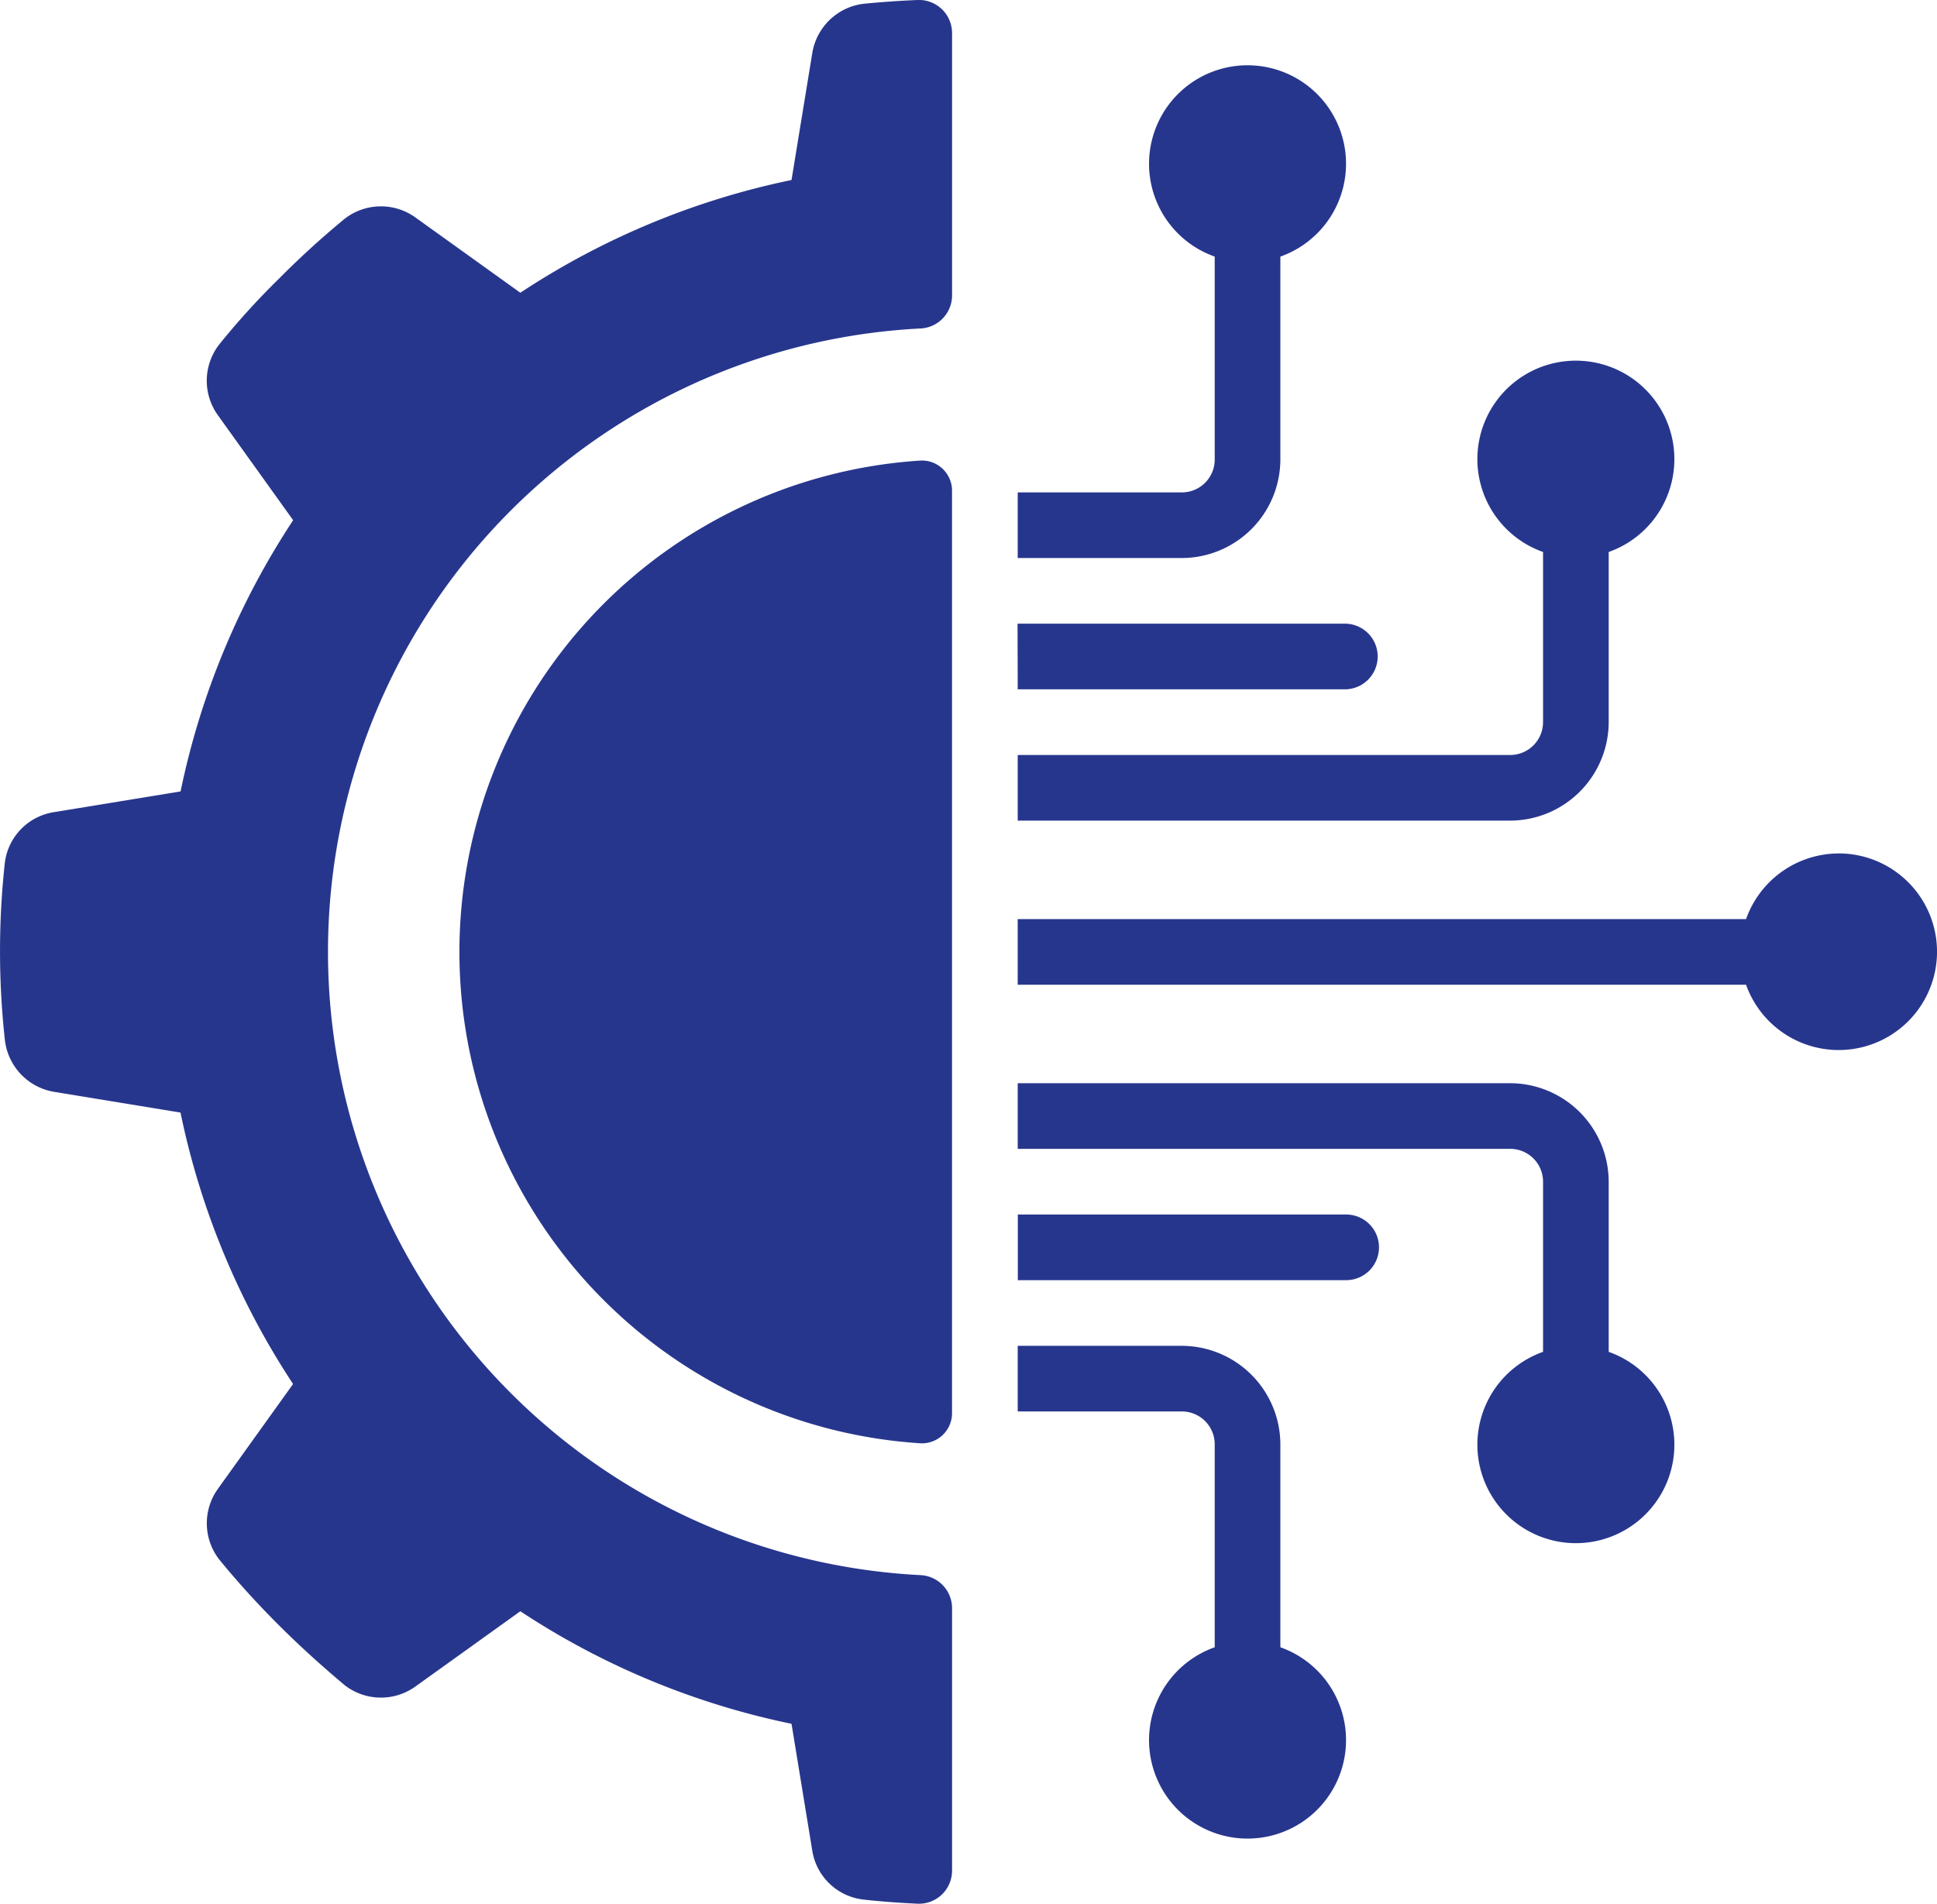
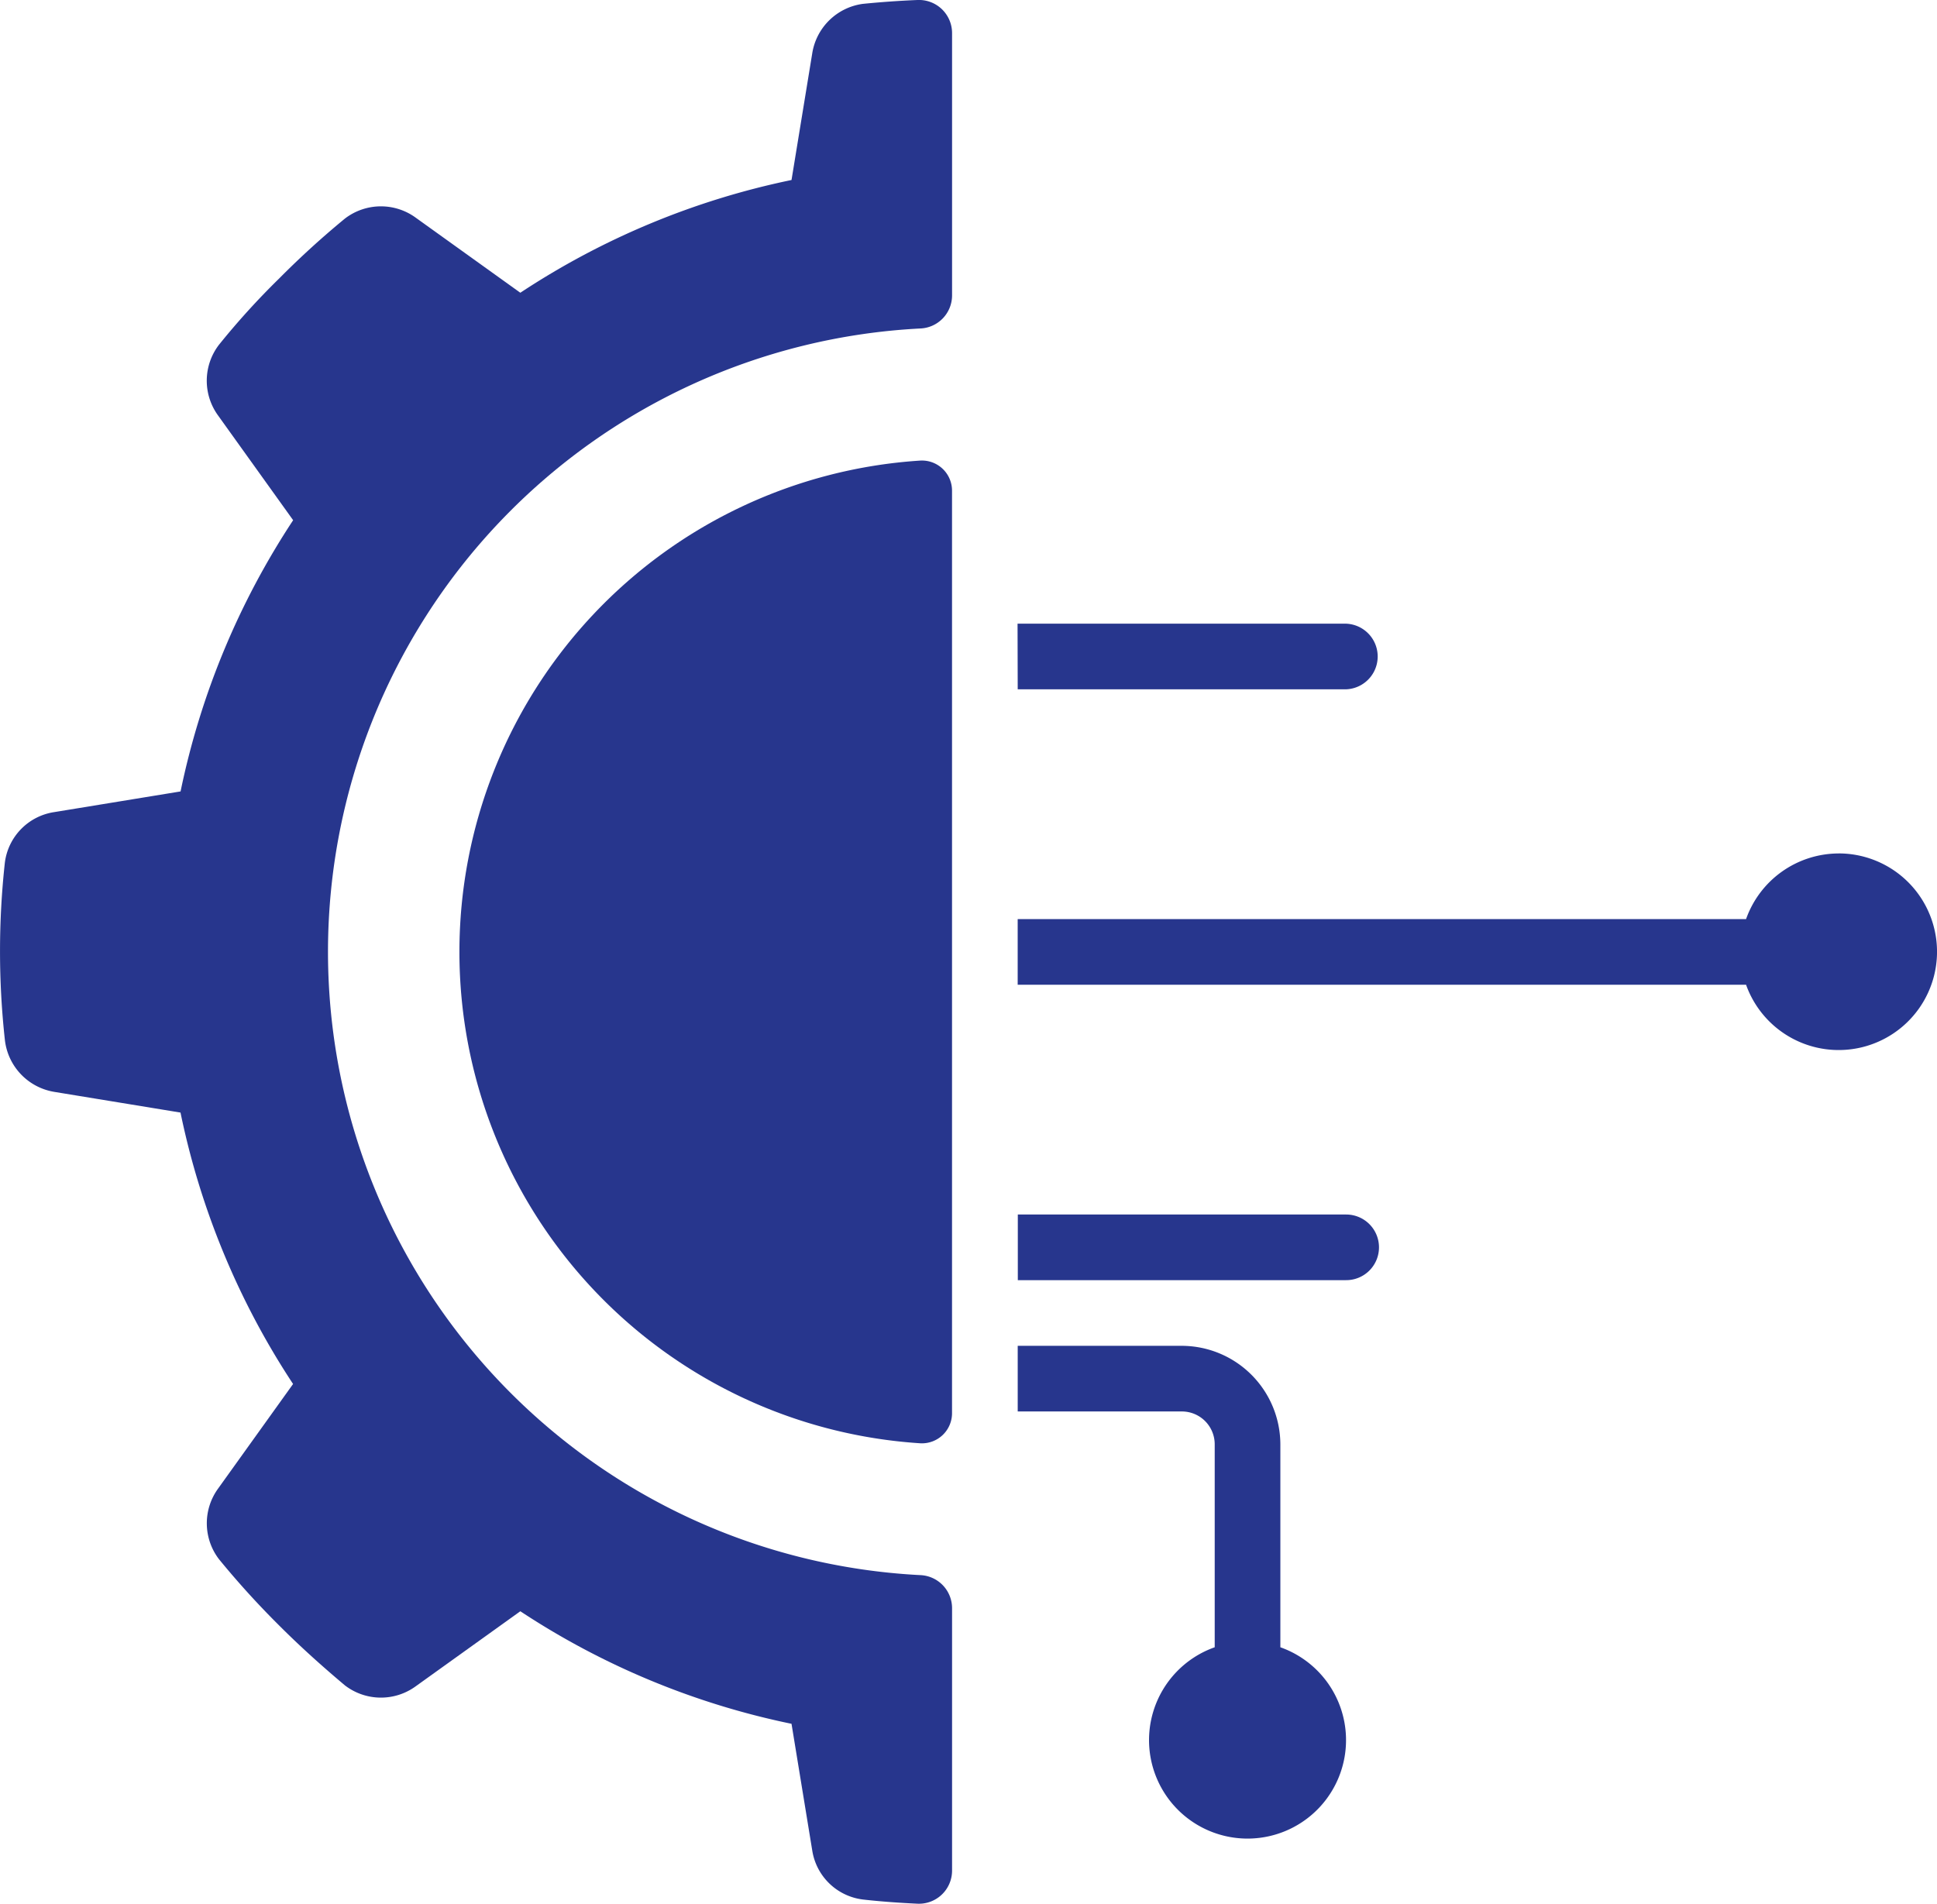
<svg xmlns="http://www.w3.org/2000/svg" width="58.505" height="57.516" viewBox="0 0 58.505 57.516">
  <g id="_3_ic" data-name="3_ic" transform="translate(0.001 -5.156)">
    <g id="Page-1_17_" transform="translate(-0.001 5.156)">
      <g id="_x30_19---Technology-Engineering" transform="translate(0 0)">
        <path id="Shape_133_" d="M1.633,39.142l3.818.626a23.513,23.513,0,0,0,3.4,8.2L6.592,51.12a1.785,1.785,0,0,0,.02,2.14,26.147,26.147,0,0,0,1.815,2c.645.646,1.309,1.241,1.993,1.816a1.785,1.785,0,0,0,2.142.02l3.153-2.262a23.469,23.469,0,0,0,8.191,3.4l.625,3.821a1.767,1.767,0,0,0,1.527,1.487c.543.062,1.091.1,1.65.127a1,1,0,0,0,1.047-.99V54.734a1,1,0,0,0-.964-.992,18.856,18.856,0,0,1,0-37.662,1,1,0,0,0,.964-.992V7.148a1,1,0,0,0-1.044-.992q-.836.035-1.653.117a1.79,1.79,0,0,0-1.527,1.5l-.625,3.821A23.491,23.491,0,0,0,15.715,15l-3.153-2.263a1.785,1.785,0,0,0-2.142.02,26.381,26.381,0,0,0-1.993,1.816,22.89,22.89,0,0,0-1.815,2,1.785,1.785,0,0,0-.02,2.144l2.261,3.155a23.514,23.514,0,0,0-3.4,8.194l-3.818.625A1.768,1.768,0,0,0,.146,32.215a24.555,24.555,0,0,0,0,5.355,1.793,1.793,0,0,0,1.488,1.572Z" transform="translate(0.001 -6.156)" fill="#27368d" />
        <path id="Shape_132_" d="M158.487,151.127a14.875,14.875,0,0,0,0,29.69.91.91,0,0,0,.948-.918V152.045a.91.91,0,0,0-.948-.918Z" transform="translate(-130.68 -137.213)" fill="#27368d" />
-         <path id="Shape_131_" d="M325.247,39.608h-4.958v1.983h4.958a2.984,2.984,0,0,0,2.975-2.975V32.484a2.975,2.975,0,1,0-1.983,0v6.132a.992.992,0,0,1-.992.992Z" transform="translate(-289.55 -24.732)" fill="#27368d" />
        <path id="Shape_130_" d="M320.288,204.47H330.2a.992.992,0,0,0,0-1.983h-9.917Z" transform="translate(-289.549 -183.645)" fill="#27368d" />
        <path id="Shape_129_" d="M320.288,431.789h4.958a.992.992,0,0,1,.992.992v6.132a2.975,2.975,0,1,0,1.983,0v-6.132a2.984,2.984,0,0,0-2.975-2.975h-4.958v1.983Z" transform="translate(-289.549 -389.147)" fill="#27368d" />
-         <path id="Shape_128_" d="M335.163,347.145H320.288v1.983h14.875a.992.992,0,0,1,.992.992v5.141a2.975,2.975,0,1,0,1.983,0V350.12A2.984,2.984,0,0,0,335.163,347.145Z" transform="translate(-289.549 -314.42)" fill="#27368d" />
        <path id="Shape_127_" d="M345.079,274.816a2.975,2.975,0,0,0-2.792,1.983h-22v1.983h22a2.97,2.97,0,1,0,2.792-3.967Z" transform="translate(-289.549 -249.032)" fill="#27368d" />
        <path id="Shape_126_" d="M331.2,389.467a.992.992,0,0,0-.992-.992h-9.917v1.983H330.2A.991.991,0,0,0,331.2,389.467Z" transform="translate(-289.549 -351.783)" fill="#27368d" />
-         <path id="Shape_125_" d="M338.137,130.618v-5.141a2.975,2.975,0,1,0-1.983,0v5.141a.992.992,0,0,1-.992.992H320.287v1.983h14.875A2.984,2.984,0,0,0,338.137,130.618Z" transform="translate(-289.548 -108.801)" fill="#27368d" />
      </g>
    </g>
  </g>
</svg>